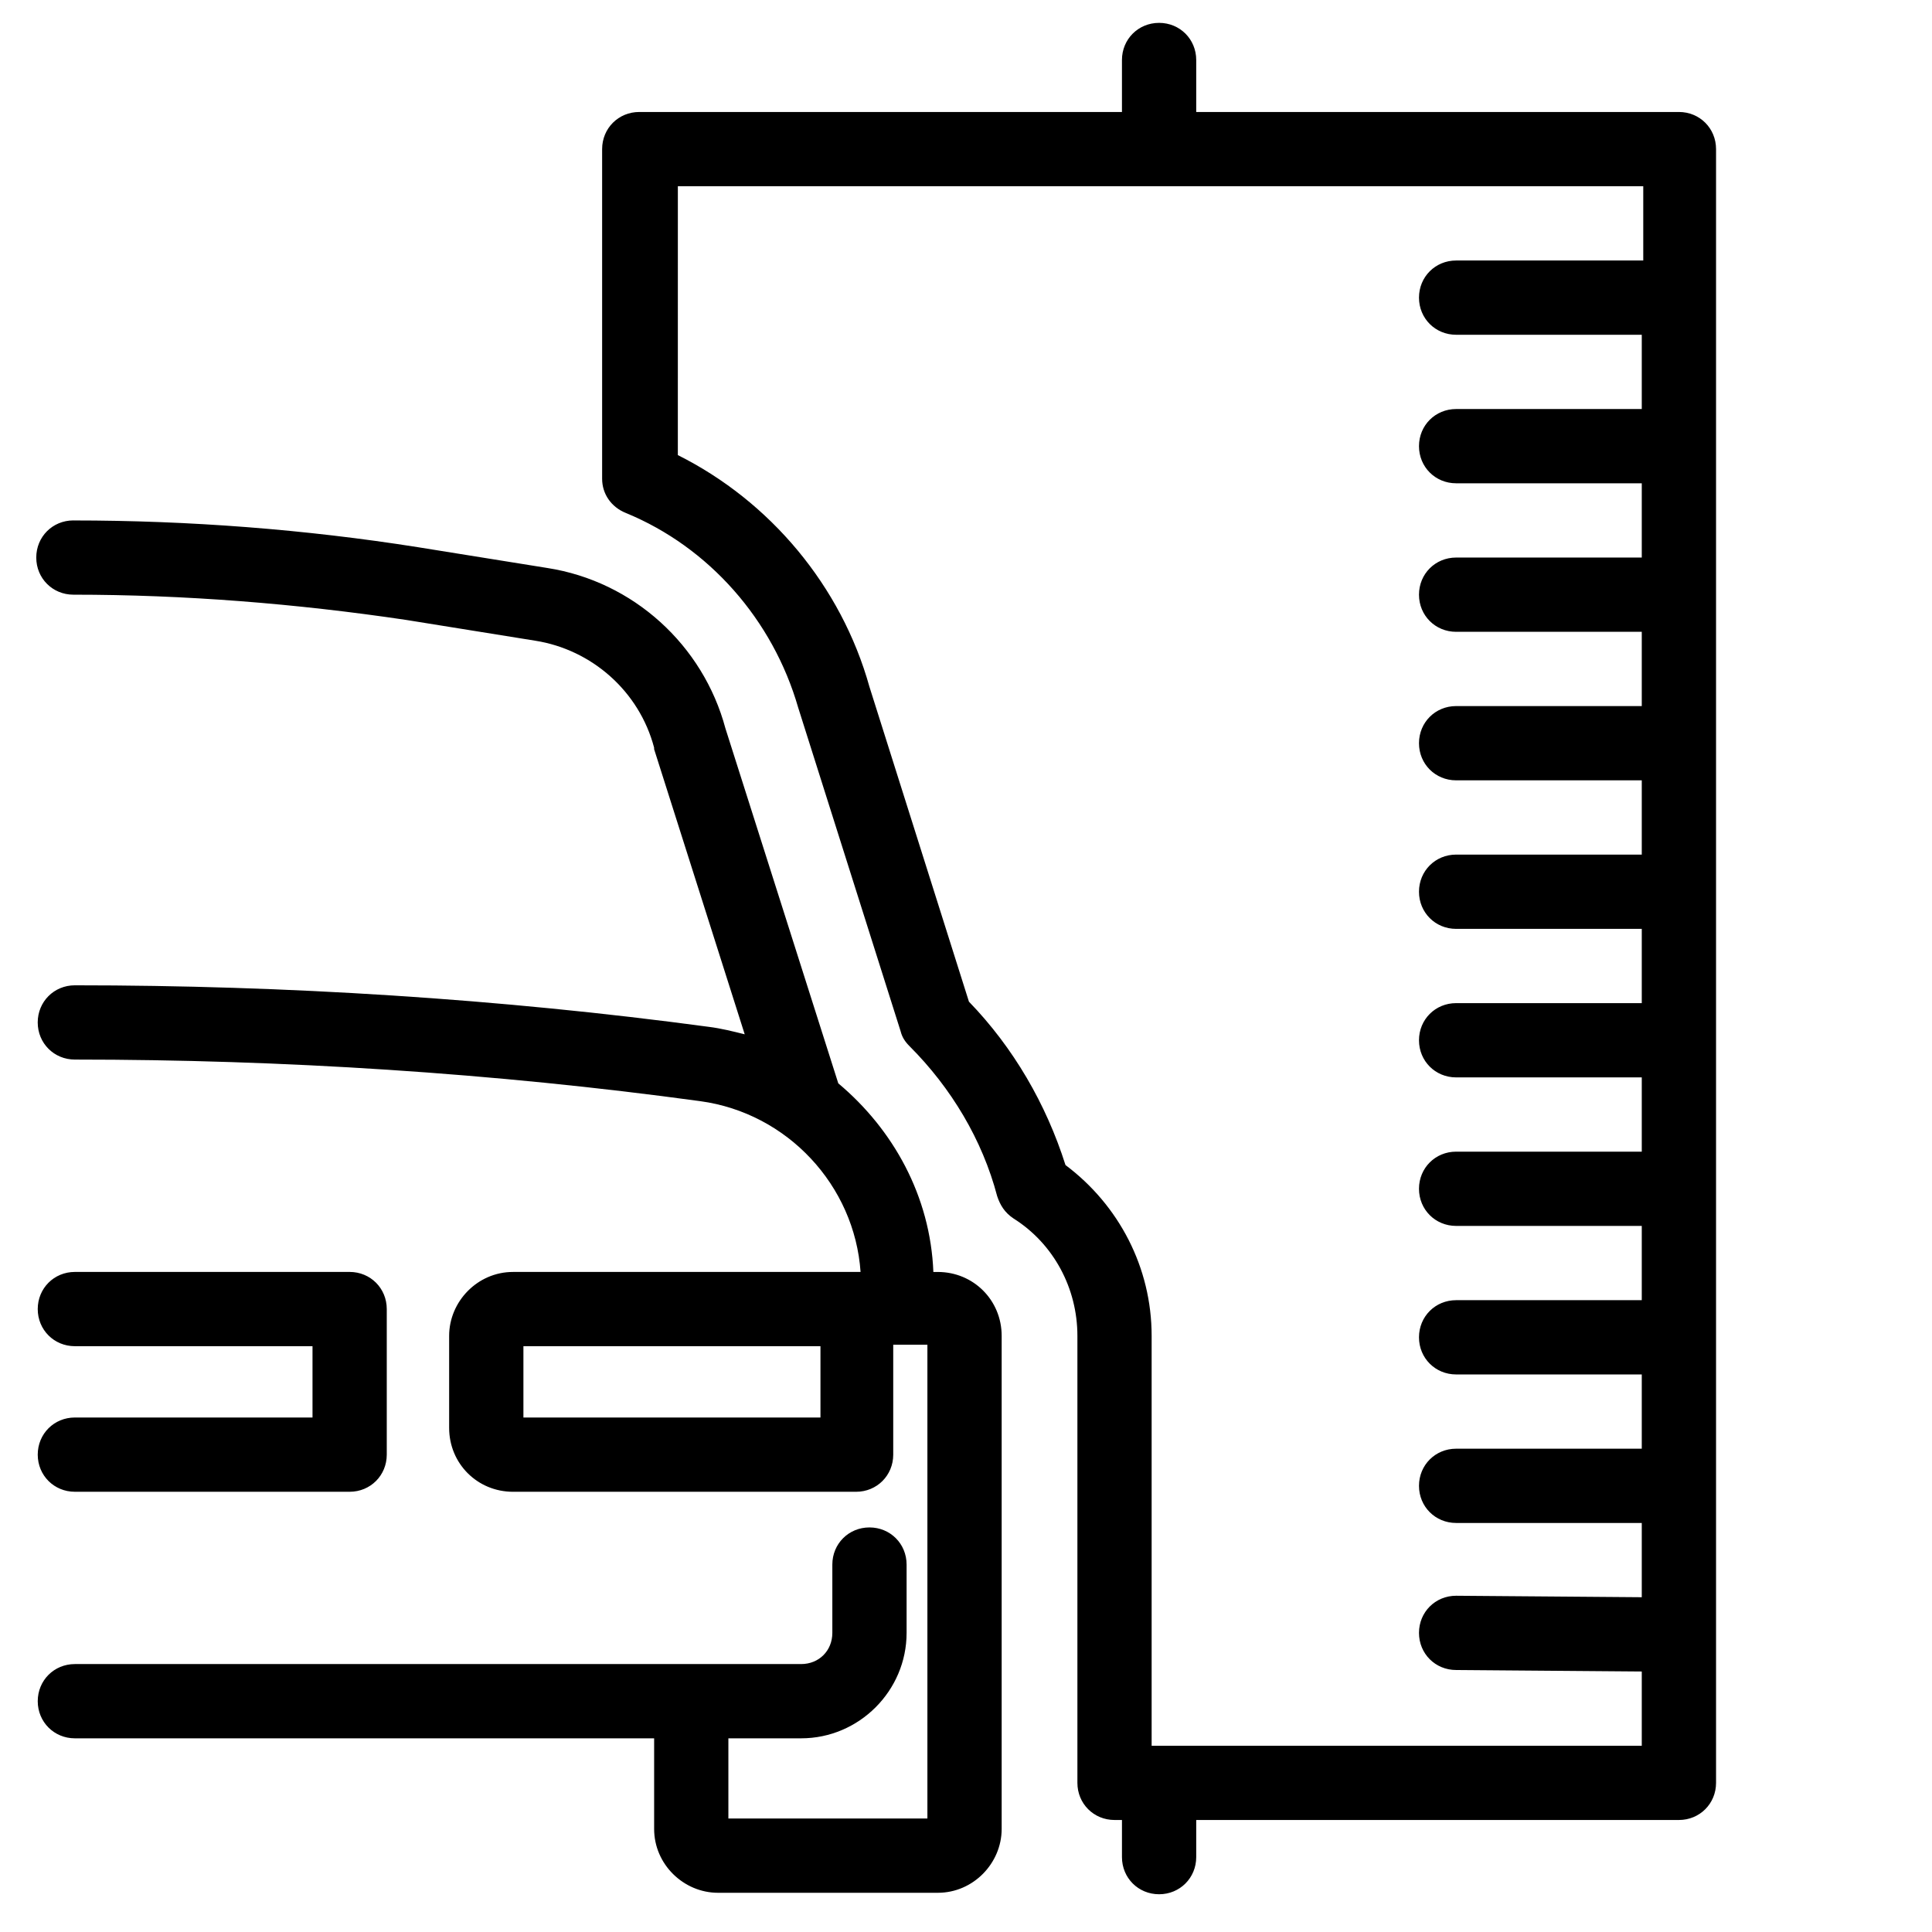
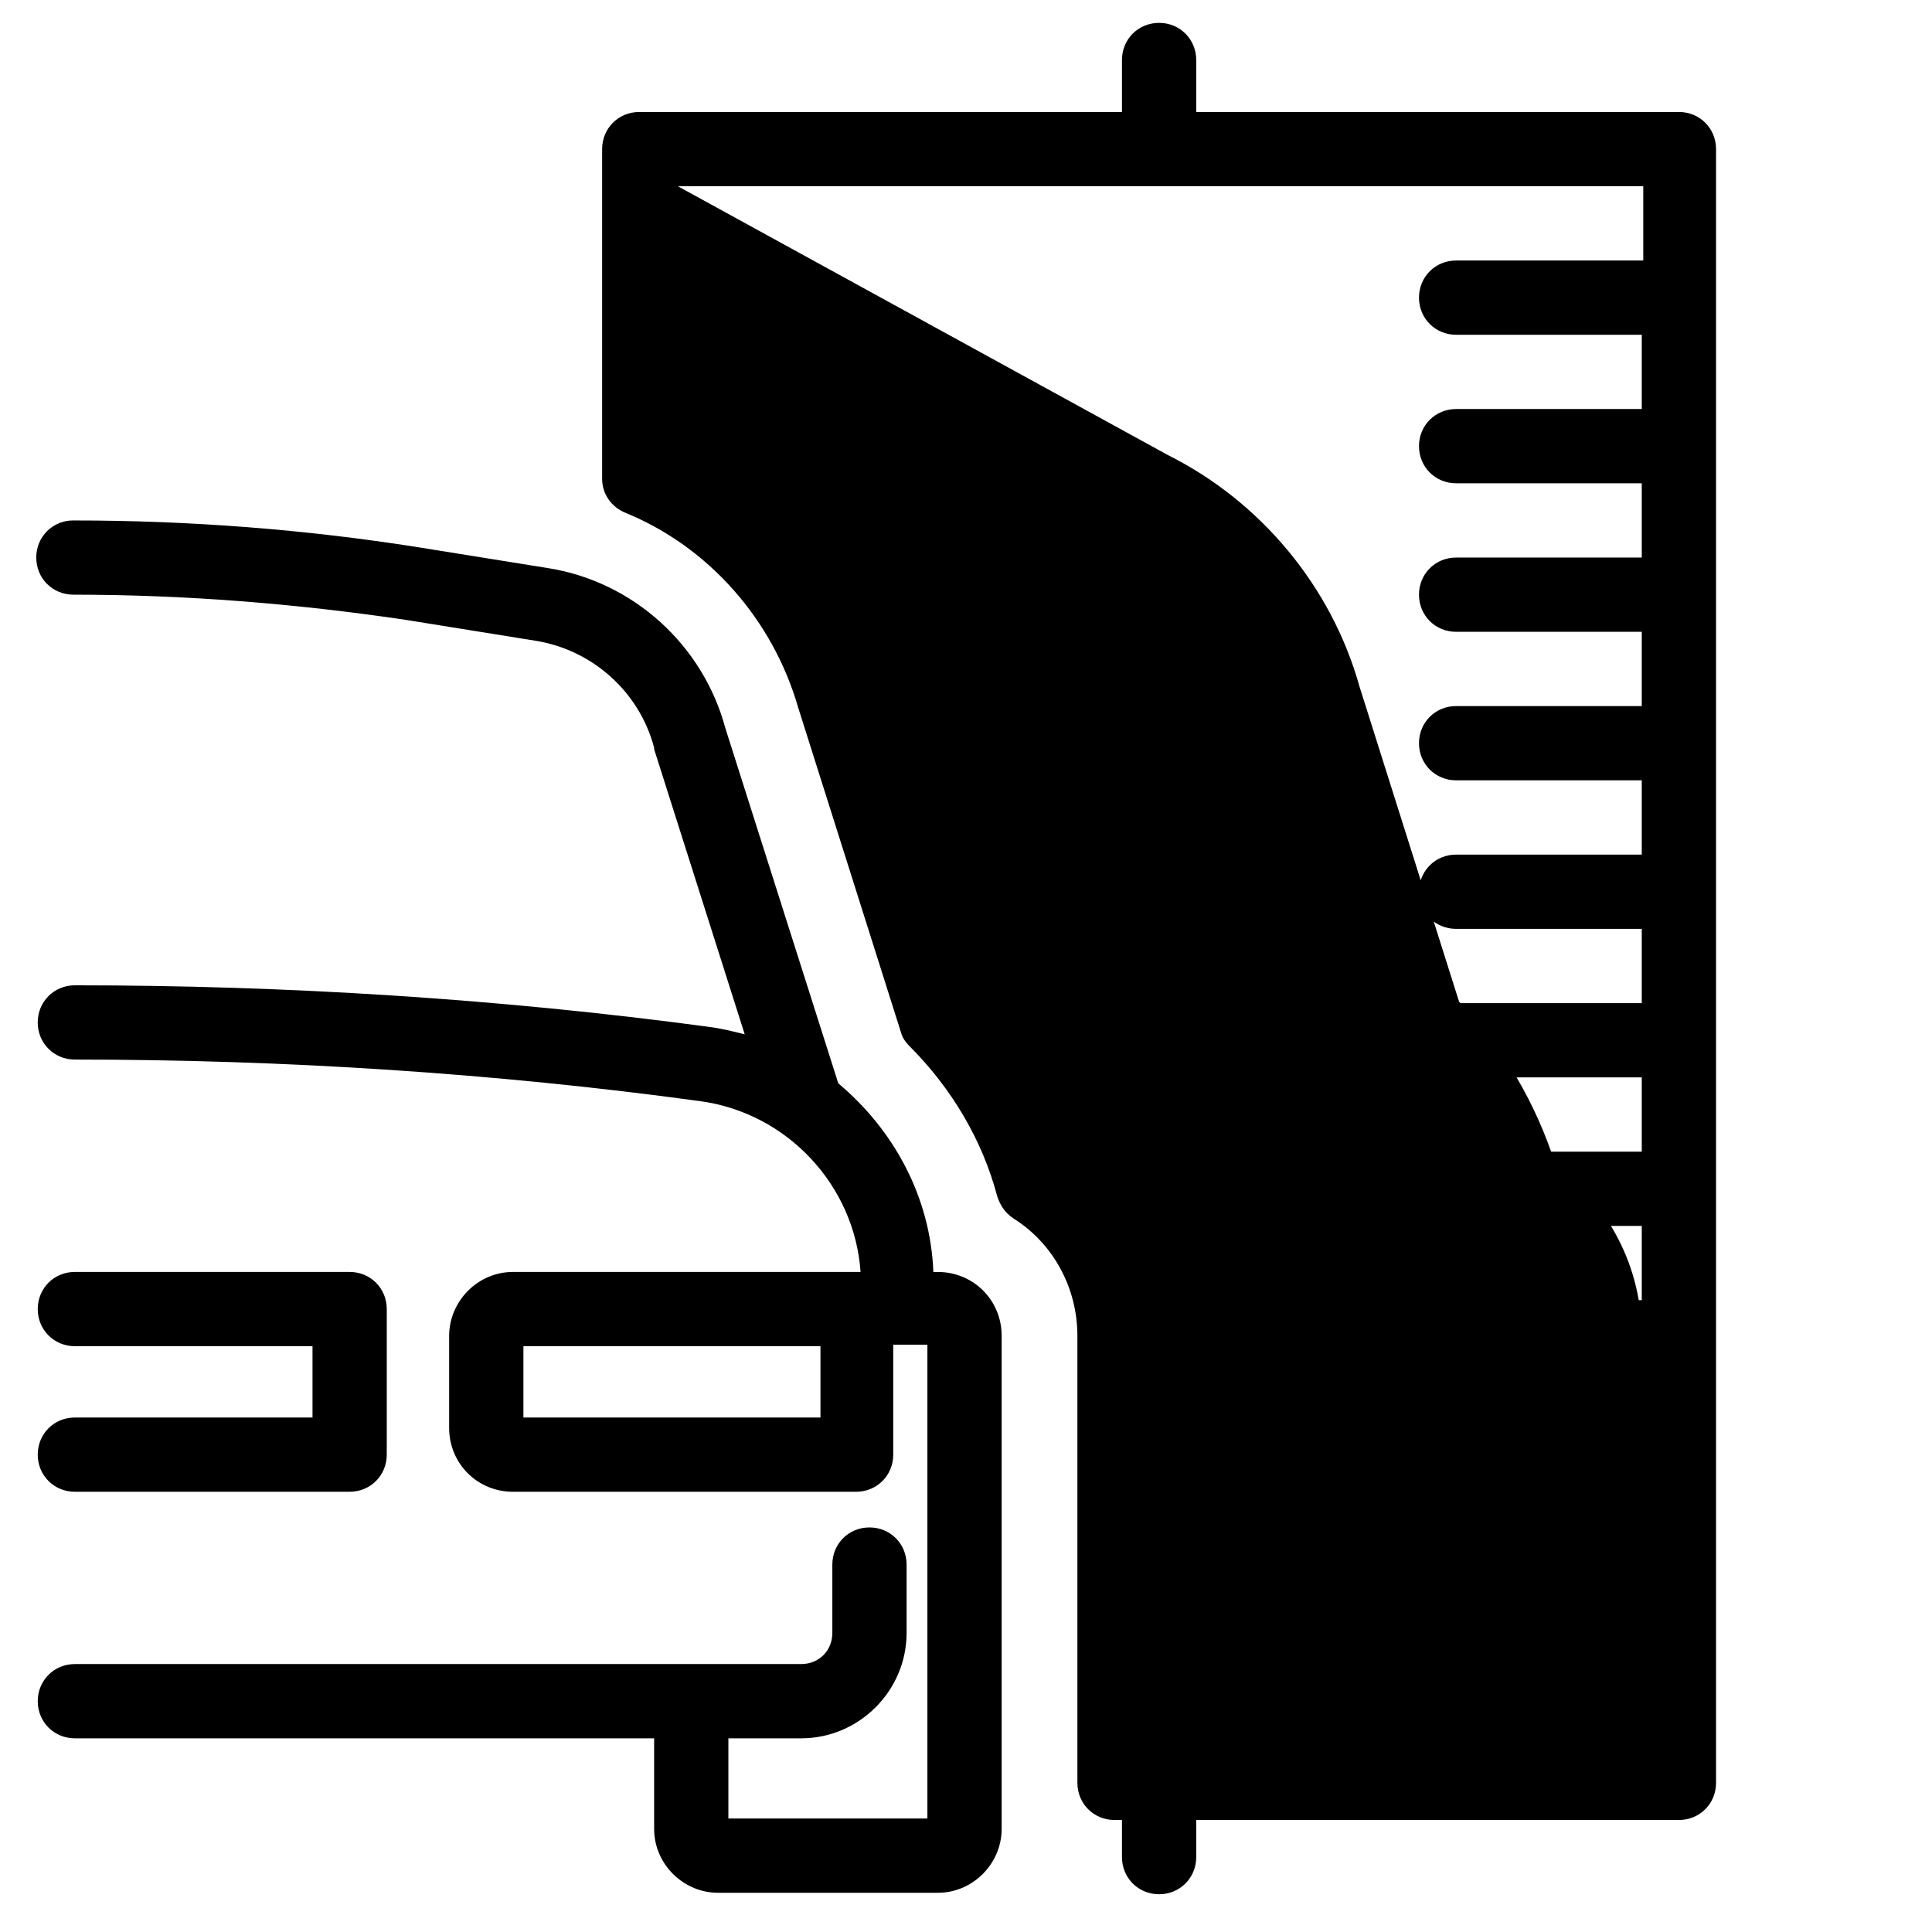
<svg xmlns="http://www.w3.org/2000/svg" fill="#000000" width="800px" height="800px" version="1.1" viewBox="144 144 512 512">
-   <path d="m451.17 150.06c-5.512 0-9.84 4.328-9.84 9.84v13.777h-127.92c-5.512 0-9.84 4.328-9.84 9.84v87.375c0 3.938 2.359 7.481 6.297 9.055 22.039 9.055 38.965 28.34 45.656 51.562l27.16 85.809c0.391 1.574 1.18 2.754 2.359 3.934 11.02 11.02 19.289 24.797 23.223 39.754 0.789 2.359 1.969 4.328 4.328 5.902 10.629 6.691 16.93 18.5 16.93 31.098v118.47c0 5.508 4.328 9.84 9.84 9.84h1.969v9.84c0 5.508 4.328 9.84 9.84 9.84 5.508 0 9.84-4.332 9.84-9.84v-9.84h127.92c5.512 0 9.84-4.332 9.84-9.84v-432.96c0-5.512-4.328-9.84-9.84-9.84h-127.92v-13.777c0-5.512-4.332-9.84-9.84-9.84zm-127.53 43.297h255.84v19.68h-49.594c-5.512 0-9.84 4.328-9.84 9.84 0 5.508 4.328 9.84 9.84 9.84h49.199v19.68h-49.199c-5.512 0-9.84 4.328-9.84 9.84s4.328 9.84 9.84 9.84h49.199v19.68h-49.199c-5.512 0-9.84 4.328-9.84 9.84 0 5.512 4.328 9.84 9.84 9.84h49.199v19.68h-49.199c-5.512 0-9.84 4.332-9.84 9.84 0 5.512 4.328 9.84 9.84 9.84h49.199v19.68h-49.199c-5.512 0-9.84 4.332-9.84 9.844 0 5.508 4.328 9.84 9.84 9.84h49.199v19.68h-49.199c-5.512 0-9.84 4.328-9.84 9.84 0 5.508 4.328 9.84 9.84 9.84h49.199v19.68h-49.199c-5.512 0-9.84 4.328-9.84 9.84 0 5.512 4.328 9.84 9.84 9.84h49.199v19.68h-49.199c-5.512 0-9.84 4.328-9.84 9.84 0 5.512 4.328 9.84 9.84 9.84h49.199v19.68h-49.199c-5.512 0-9.84 4.332-9.84 9.84 0 5.512 4.328 9.84 9.84 9.84h49.199v19.68l-49.199-0.391c-5.512 0-9.84 4.328-9.84 9.84 0 5.512 4.328 9.84 9.84 9.84l49.199 0.395v19.68h-129.89v-108.63c0-18.105-8.664-34.637-22.832-45.266-5.117-16.137-13.777-31.094-25.586-43.297l-26.367-83.445c-7.477-26.766-26.371-49.199-50.777-61.402zm-160.19 88.559c-5.512 0-9.84 4.328-9.84 9.84 0 5.512 4.328 9.84 9.84 9.84 29.52 0 59.043 2.359 88.168 6.688l34.242 5.512c14.957 2.363 27.551 13.387 31.488 28.344v0.395l24.008 75.566c-3.148-0.785-6.301-1.574-9.449-1.969-55.496-7.477-112.17-11.016-168.07-11.016-5.508 0-9.84 4.332-9.84 9.84 0 5.512 4.332 9.84 9.84 9.84 55.105 0 111 3.539 165.71 11.02 23.223 3.148 40.938 22.434 42.512 45.262h-92.105c-9.445 0-16.926 7.875-16.926 16.93v24.398c0 9.445 7.481 16.93 16.926 16.93h90.922c5.512 0 9.84-4.332 9.84-9.84v-29.129h9.055v125.56h-52.742v-21.254h19.285c15.352 0 27.945-12.594 27.945-27.945v-18.105c0-5.508-4.328-9.84-9.84-9.84-5.512 0-9.84 4.332-9.84 9.84v18.105c0 4.723-3.539 8.266-8.266 8.266h-192.47c-5.508 0-9.84 4.328-9.84 9.84 0 5.508 4.332 9.84 9.84 9.84h153.51v24.008c0 9.445 7.875 16.926 16.926 16.926h58.25c9.445 0 16.926-7.875 16.926-16.926v-130.67c0-9.449-7.481-16.93-16.926-16.93h-1.176c-0.789-20.074-10.629-37.781-25.195-49.984l-29.91-94.07c-5.902-22.043-24.402-38.973-47.23-42.512l-34.25-5.504c-29.914-4.727-60.609-7.09-91.312-7.09zm0.391 199.16c-5.508 0-9.84 4.332-9.84 9.84 0 5.512 4.332 9.84 9.84 9.84h62.977v18.898h-62.977c-5.508 0-9.84 4.328-9.84 9.84 0 5.508 4.332 9.84 9.84 9.84h72.816c5.512 0 9.84-4.332 9.84-9.84v-38.578c0-5.508-4.328-9.84-9.84-9.84zm118.87 19.68h78.719v18.898h-78.719z" />
+   <path d="m451.17 150.06c-5.512 0-9.84 4.328-9.84 9.84v13.777h-127.92c-5.512 0-9.84 4.328-9.84 9.84v87.375c0 3.938 2.359 7.481 6.297 9.055 22.039 9.055 38.965 28.34 45.656 51.562l27.16 85.809c0.391 1.574 1.18 2.754 2.359 3.934 11.02 11.02 19.289 24.797 23.223 39.754 0.789 2.359 1.969 4.328 4.328 5.902 10.629 6.691 16.93 18.5 16.93 31.098v118.47c0 5.508 4.328 9.84 9.84 9.84h1.969v9.84c0 5.508 4.328 9.84 9.84 9.84 5.508 0 9.84-4.332 9.84-9.84v-9.84h127.92c5.512 0 9.84-4.332 9.84-9.84v-432.96c0-5.512-4.328-9.84-9.84-9.84h-127.92v-13.777c0-5.512-4.332-9.84-9.84-9.84zm-127.53 43.297h255.84v19.68h-49.594c-5.512 0-9.84 4.328-9.84 9.84 0 5.508 4.328 9.84 9.84 9.84h49.199v19.68h-49.199c-5.512 0-9.84 4.328-9.84 9.84s4.328 9.84 9.84 9.84h49.199v19.68h-49.199c-5.512 0-9.84 4.328-9.84 9.84 0 5.512 4.328 9.84 9.84 9.84h49.199v19.68h-49.199c-5.512 0-9.84 4.332-9.84 9.84 0 5.512 4.328 9.84 9.84 9.84h49.199v19.68h-49.199c-5.512 0-9.84 4.332-9.84 9.844 0 5.508 4.328 9.84 9.84 9.84h49.199v19.68h-49.199c-5.512 0-9.84 4.328-9.84 9.84 0 5.508 4.328 9.84 9.84 9.84h49.199v19.68h-49.199c-5.512 0-9.84 4.328-9.84 9.84 0 5.512 4.328 9.84 9.84 9.84h49.199v19.68h-49.199c-5.512 0-9.84 4.328-9.84 9.84 0 5.512 4.328 9.84 9.84 9.84h49.199v19.68h-49.199c-5.512 0-9.84 4.332-9.84 9.84 0 5.512 4.328 9.84 9.84 9.84h49.199v19.68l-49.199-0.391c-5.512 0-9.84 4.328-9.84 9.84 0 5.512 4.328 9.84 9.84 9.84l49.199 0.395v19.68v-108.63c0-18.105-8.664-34.637-22.832-45.266-5.117-16.137-13.777-31.094-25.586-43.297l-26.367-83.445c-7.477-26.766-26.371-49.199-50.777-61.402zm-160.19 88.559c-5.512 0-9.84 4.328-9.84 9.84 0 5.512 4.328 9.84 9.84 9.84 29.52 0 59.043 2.359 88.168 6.688l34.242 5.512c14.957 2.363 27.551 13.387 31.488 28.344v0.395l24.008 75.566c-3.148-0.785-6.301-1.574-9.449-1.969-55.496-7.477-112.17-11.016-168.07-11.016-5.508 0-9.84 4.332-9.84 9.84 0 5.512 4.332 9.84 9.84 9.84 55.105 0 111 3.539 165.71 11.02 23.223 3.148 40.938 22.434 42.512 45.262h-92.105c-9.445 0-16.926 7.875-16.926 16.93v24.398c0 9.445 7.481 16.93 16.926 16.93h90.922c5.512 0 9.84-4.332 9.84-9.84v-29.129h9.055v125.56h-52.742v-21.254h19.285c15.352 0 27.945-12.594 27.945-27.945v-18.105c0-5.508-4.328-9.84-9.84-9.84-5.512 0-9.84 4.332-9.84 9.84v18.105c0 4.723-3.539 8.266-8.266 8.266h-192.47c-5.508 0-9.84 4.328-9.84 9.84 0 5.508 4.332 9.84 9.84 9.84h153.51v24.008c0 9.445 7.875 16.926 16.926 16.926h58.25c9.445 0 16.926-7.875 16.926-16.926v-130.67c0-9.449-7.481-16.93-16.926-16.93h-1.176c-0.789-20.074-10.629-37.781-25.195-49.984l-29.91-94.07c-5.902-22.043-24.402-38.973-47.23-42.512l-34.25-5.504c-29.914-4.727-60.609-7.09-91.312-7.09zm0.391 199.16c-5.508 0-9.84 4.332-9.84 9.84 0 5.512 4.332 9.84 9.84 9.84h62.977v18.898h-62.977c-5.508 0-9.84 4.328-9.84 9.84 0 5.508 4.332 9.84 9.84 9.84h72.816c5.512 0 9.84-4.332 9.84-9.84v-38.578c0-5.508-4.328-9.84-9.84-9.84zm118.87 19.68h78.719v18.898h-78.719z" />
</svg>